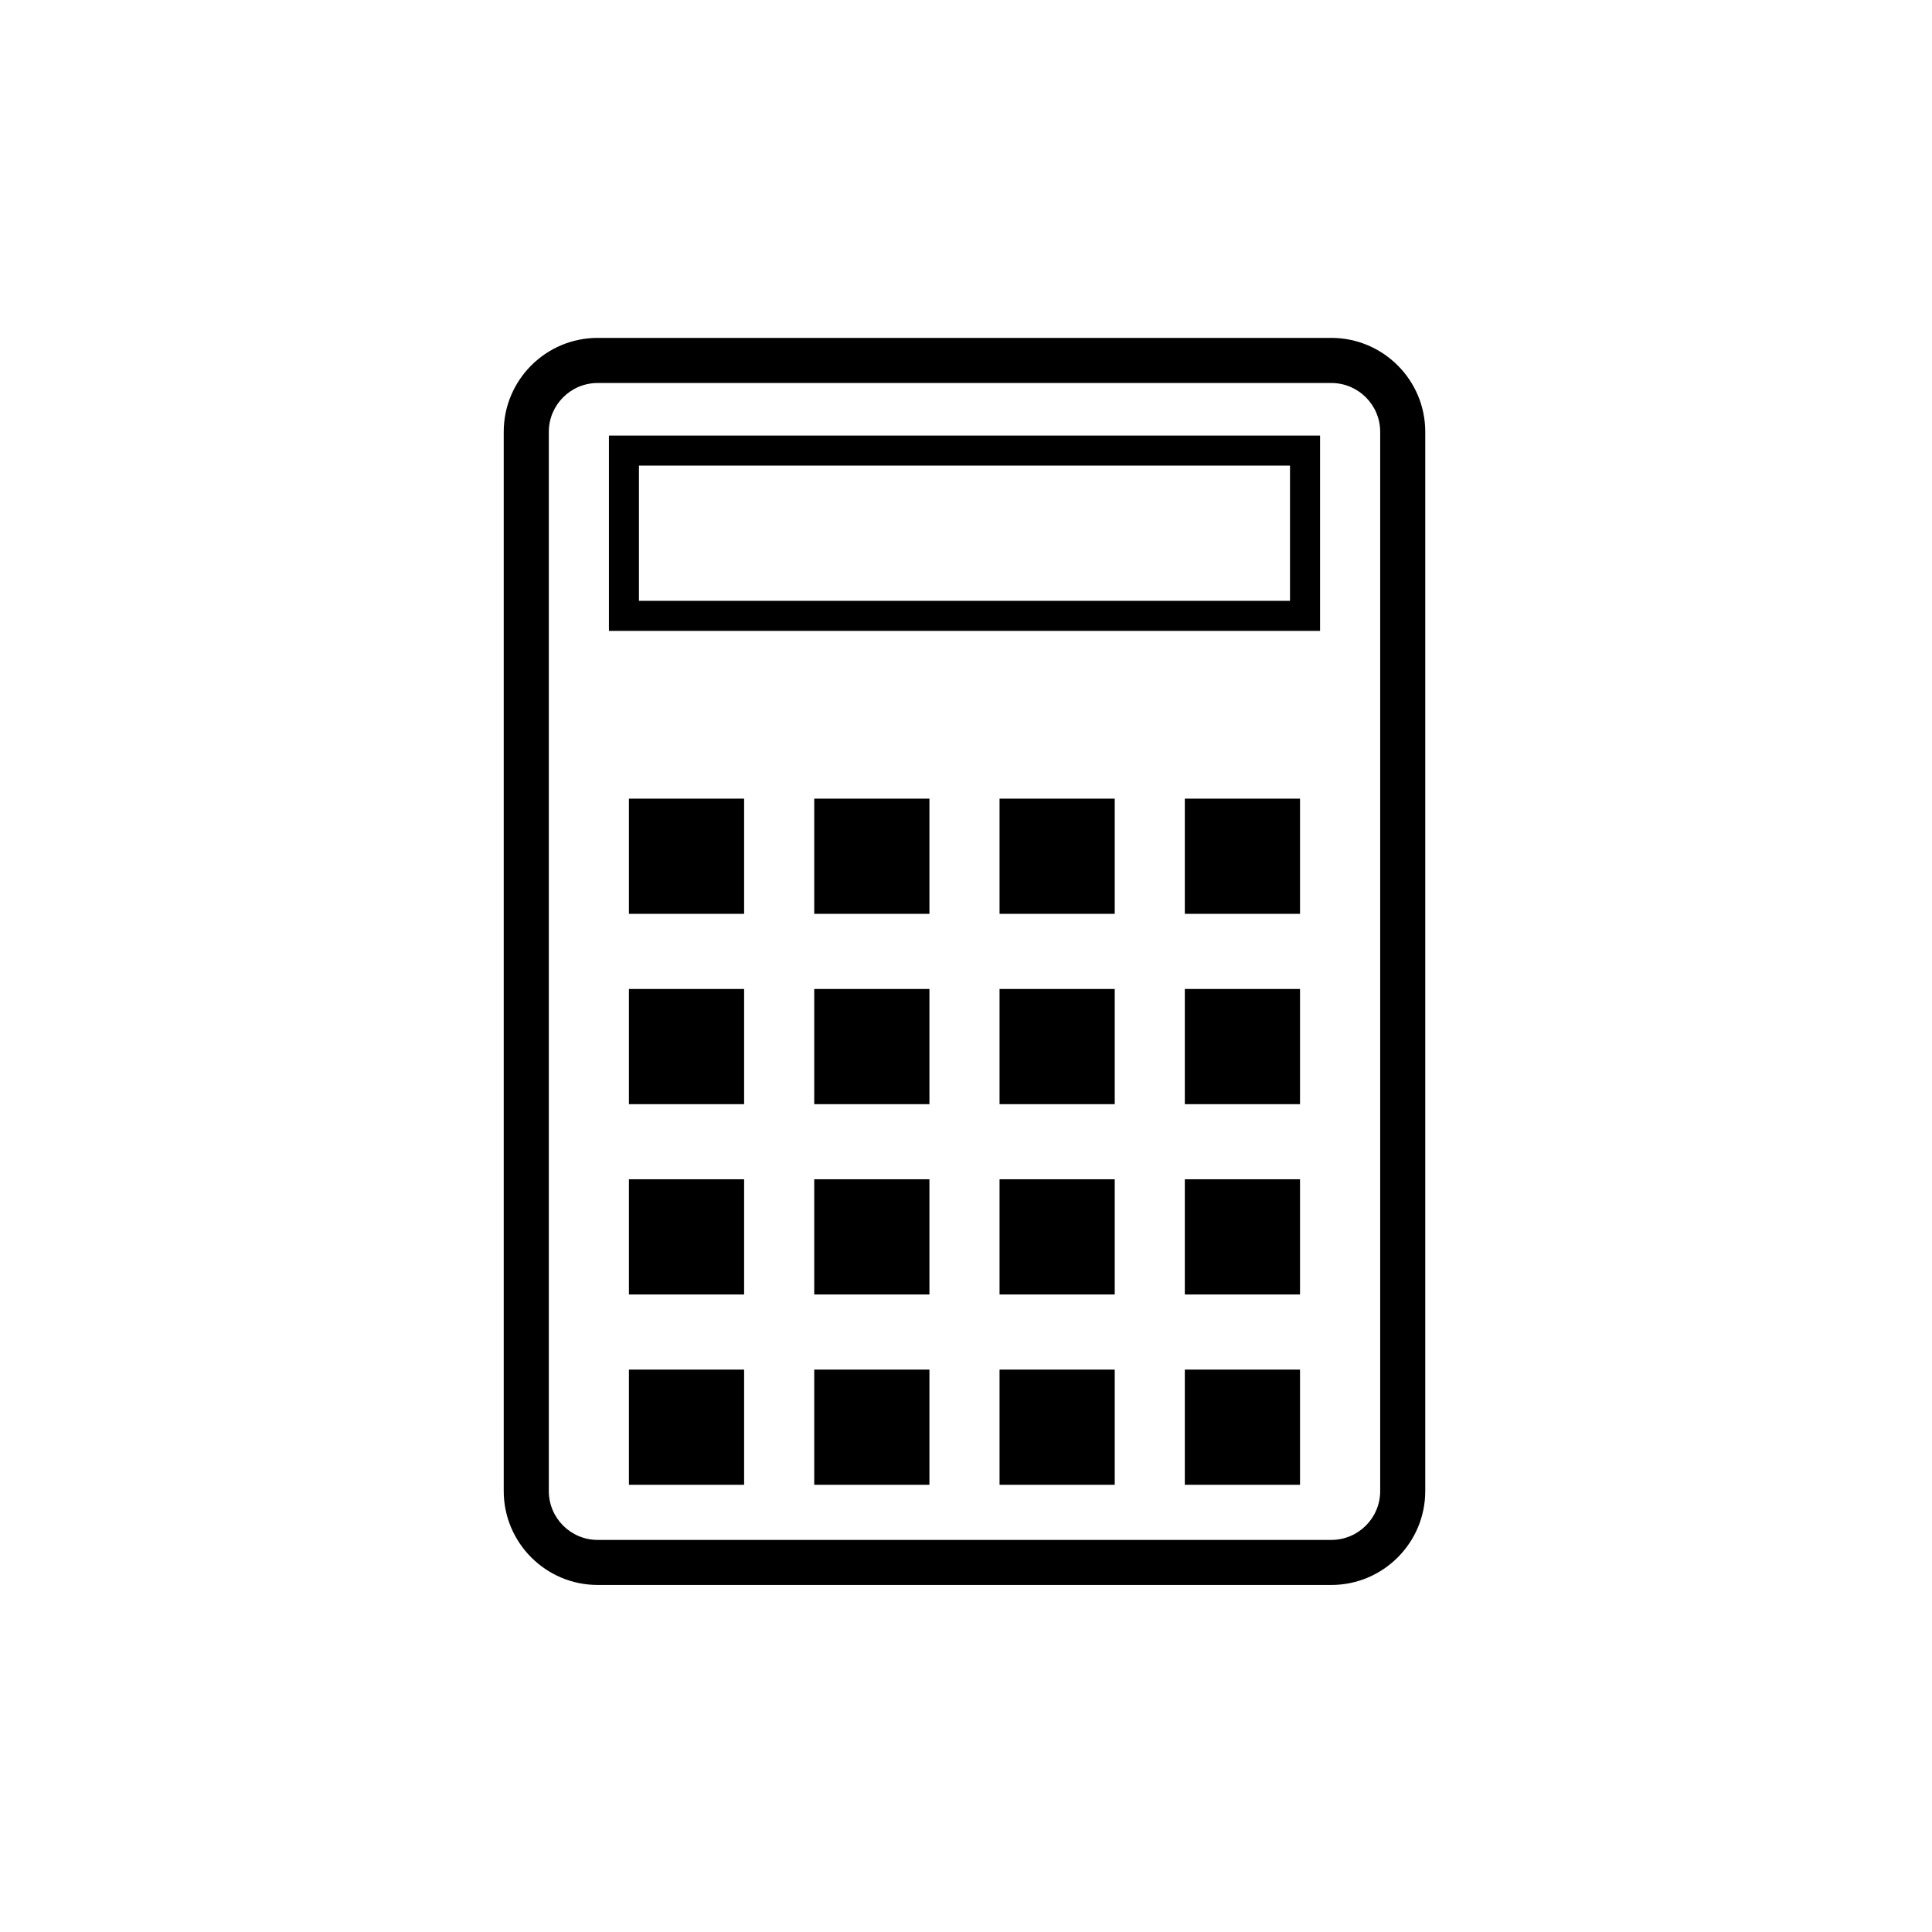
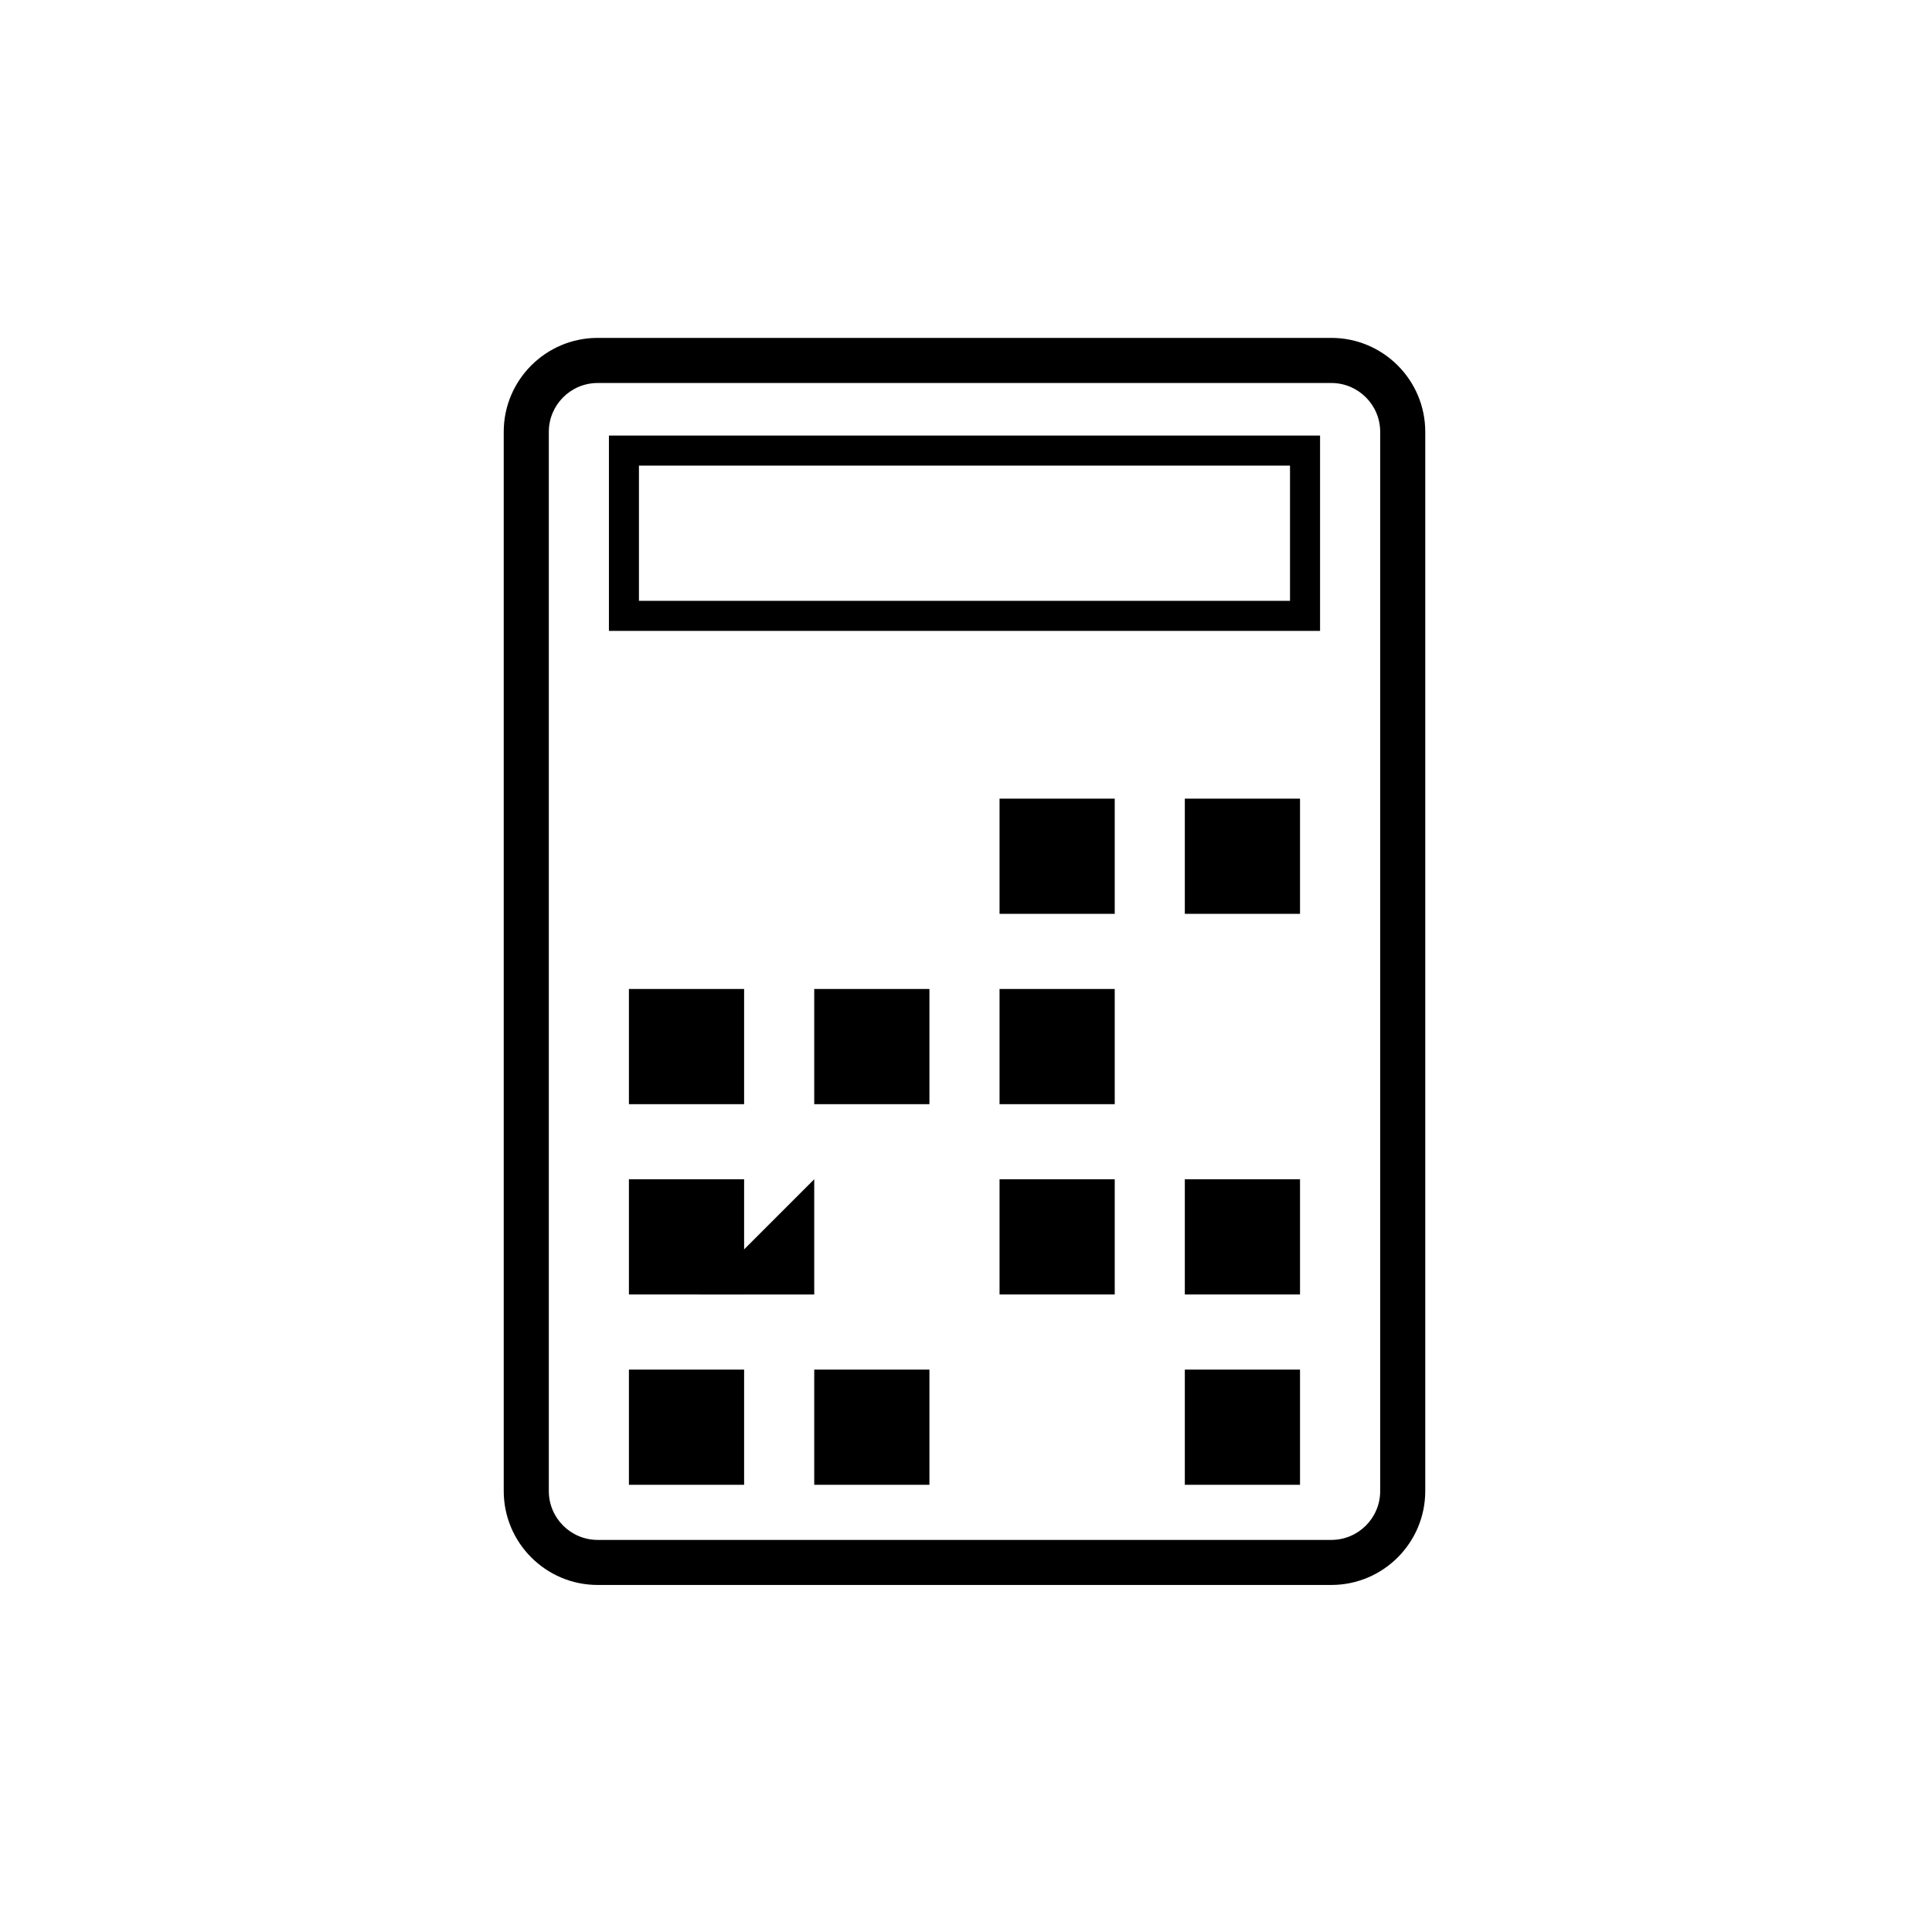
<svg xmlns="http://www.w3.org/2000/svg" fill="#000000" width="800px" height="800px" version="1.1" viewBox="144 144 512 512">
  <g>
    <path d="m302.38 564.03h194.44c13.723 0 24.887-11.164 24.887-24.887v-280.71c0-13.723-11.164-24.887-24.887-24.887h-194.44c-13.723 0-24.887 11.164-24.887 24.887v280.71c0.004 13.723 11.168 24.887 24.887 24.887zm-12.938-305.59c0-7.137 5.805-12.941 12.941-12.941h194.44c7.137 0 12.941 5.805 12.941 12.941v280.71c0 7.137-5.805 12.941-12.941 12.941h-194.44c-7.137 0-12.941-5.805-12.941-12.941z" />
    <path d="m493.83 259.43h-188.46v51.762h188.46zm-7.965 43.797h-172.54v-35.836h172.54z" />
-     <path d="m310.67 355.65h30.527v30.527h-30.527z" />
-     <path d="m359.78 355.65h30.527v30.527h-30.527z" />
    <path d="m408.89 355.65h30.527v30.527h-30.527z" />
    <path d="m457.99 355.65h30.527v30.527h-30.527z" />
    <path d="m310.67 406.09h30.527v30.527h-30.527z" />
    <path d="m359.78 406.09h30.527v30.527h-30.527z" />
    <path d="m408.89 406.09h30.527v30.527h-30.527z" />
-     <path d="m457.99 406.09h30.527v30.527h-30.527z" />
    <path d="m310.67 456.52h30.527v30.527h-30.527z" />
-     <path d="m359.78 456.52h30.527v30.527h-30.527z" />
+     <path d="m359.78 456.52v30.527h-30.527z" />
    <path d="m408.89 456.52h30.527v30.527h-30.527z" />
    <path d="m457.99 456.52h30.527v30.527h-30.527z" />
    <path d="m310.67 506.96h30.527v30.527h-30.527z" />
    <path d="m359.78 506.96h30.527v30.527h-30.527z" />
-     <path d="m408.89 506.96h30.527v30.527h-30.527z" />
    <path d="m457.99 506.96h30.527v30.527h-30.527z" />
  </g>
</svg>